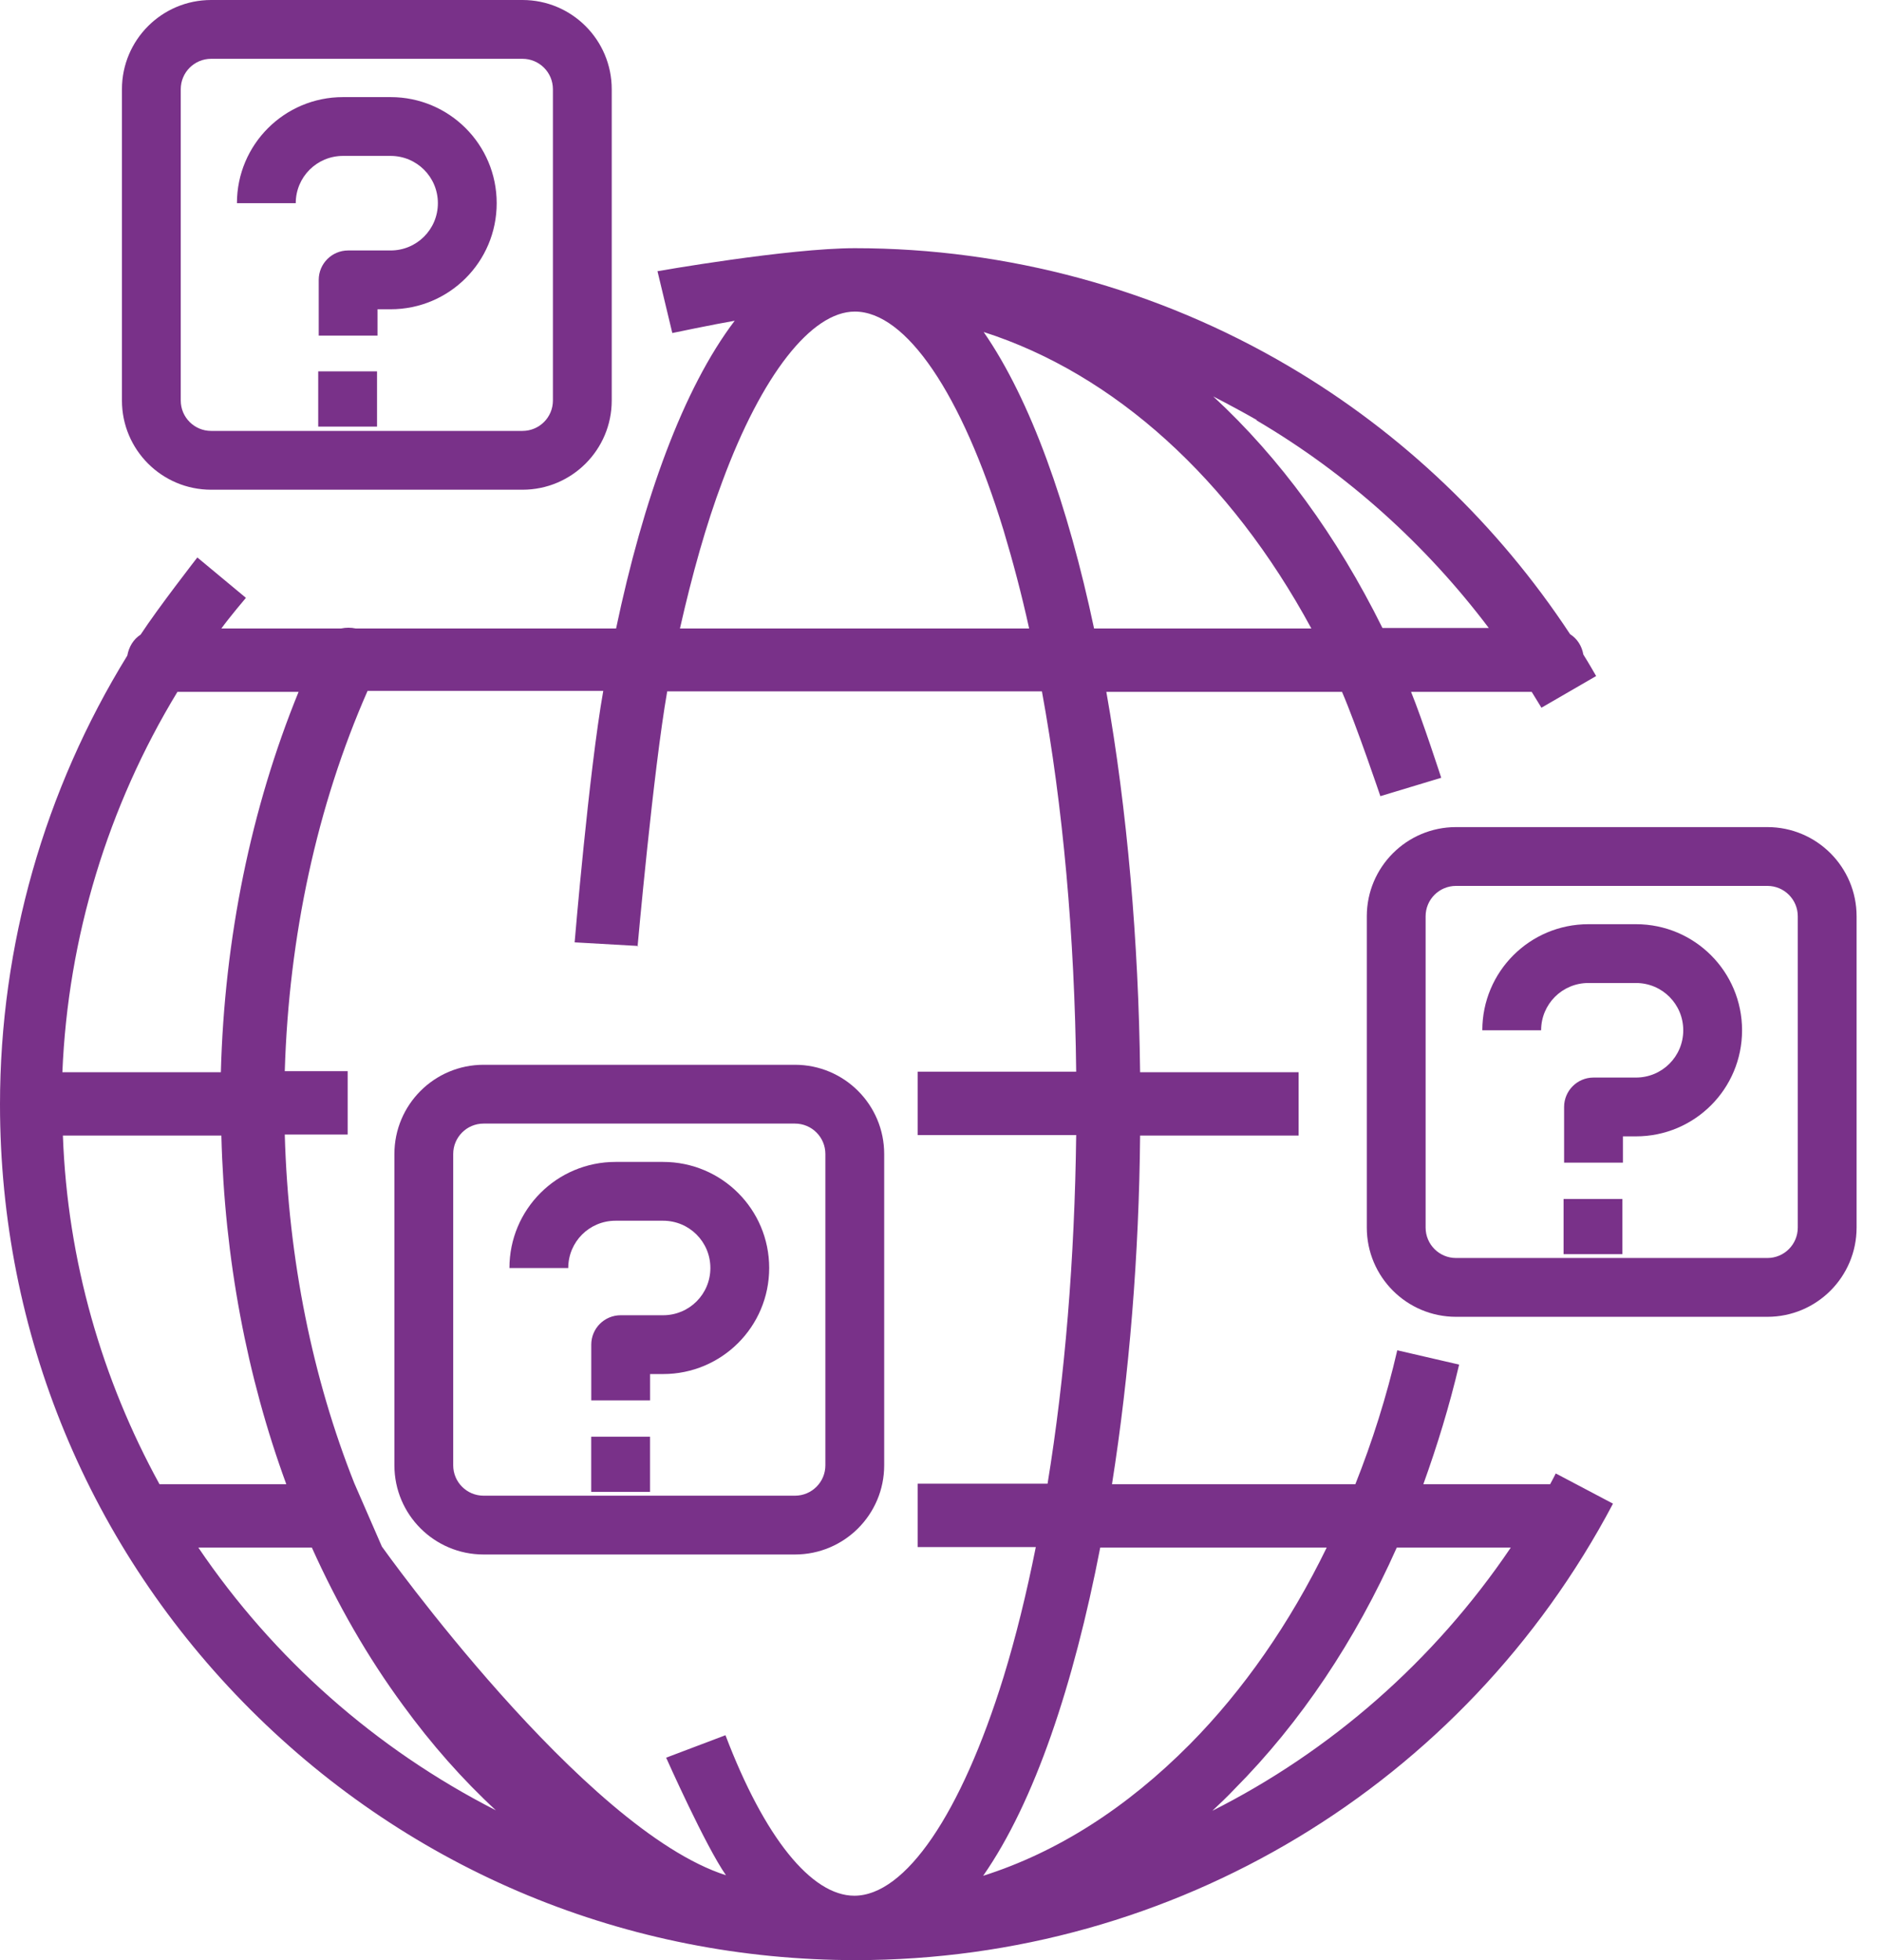
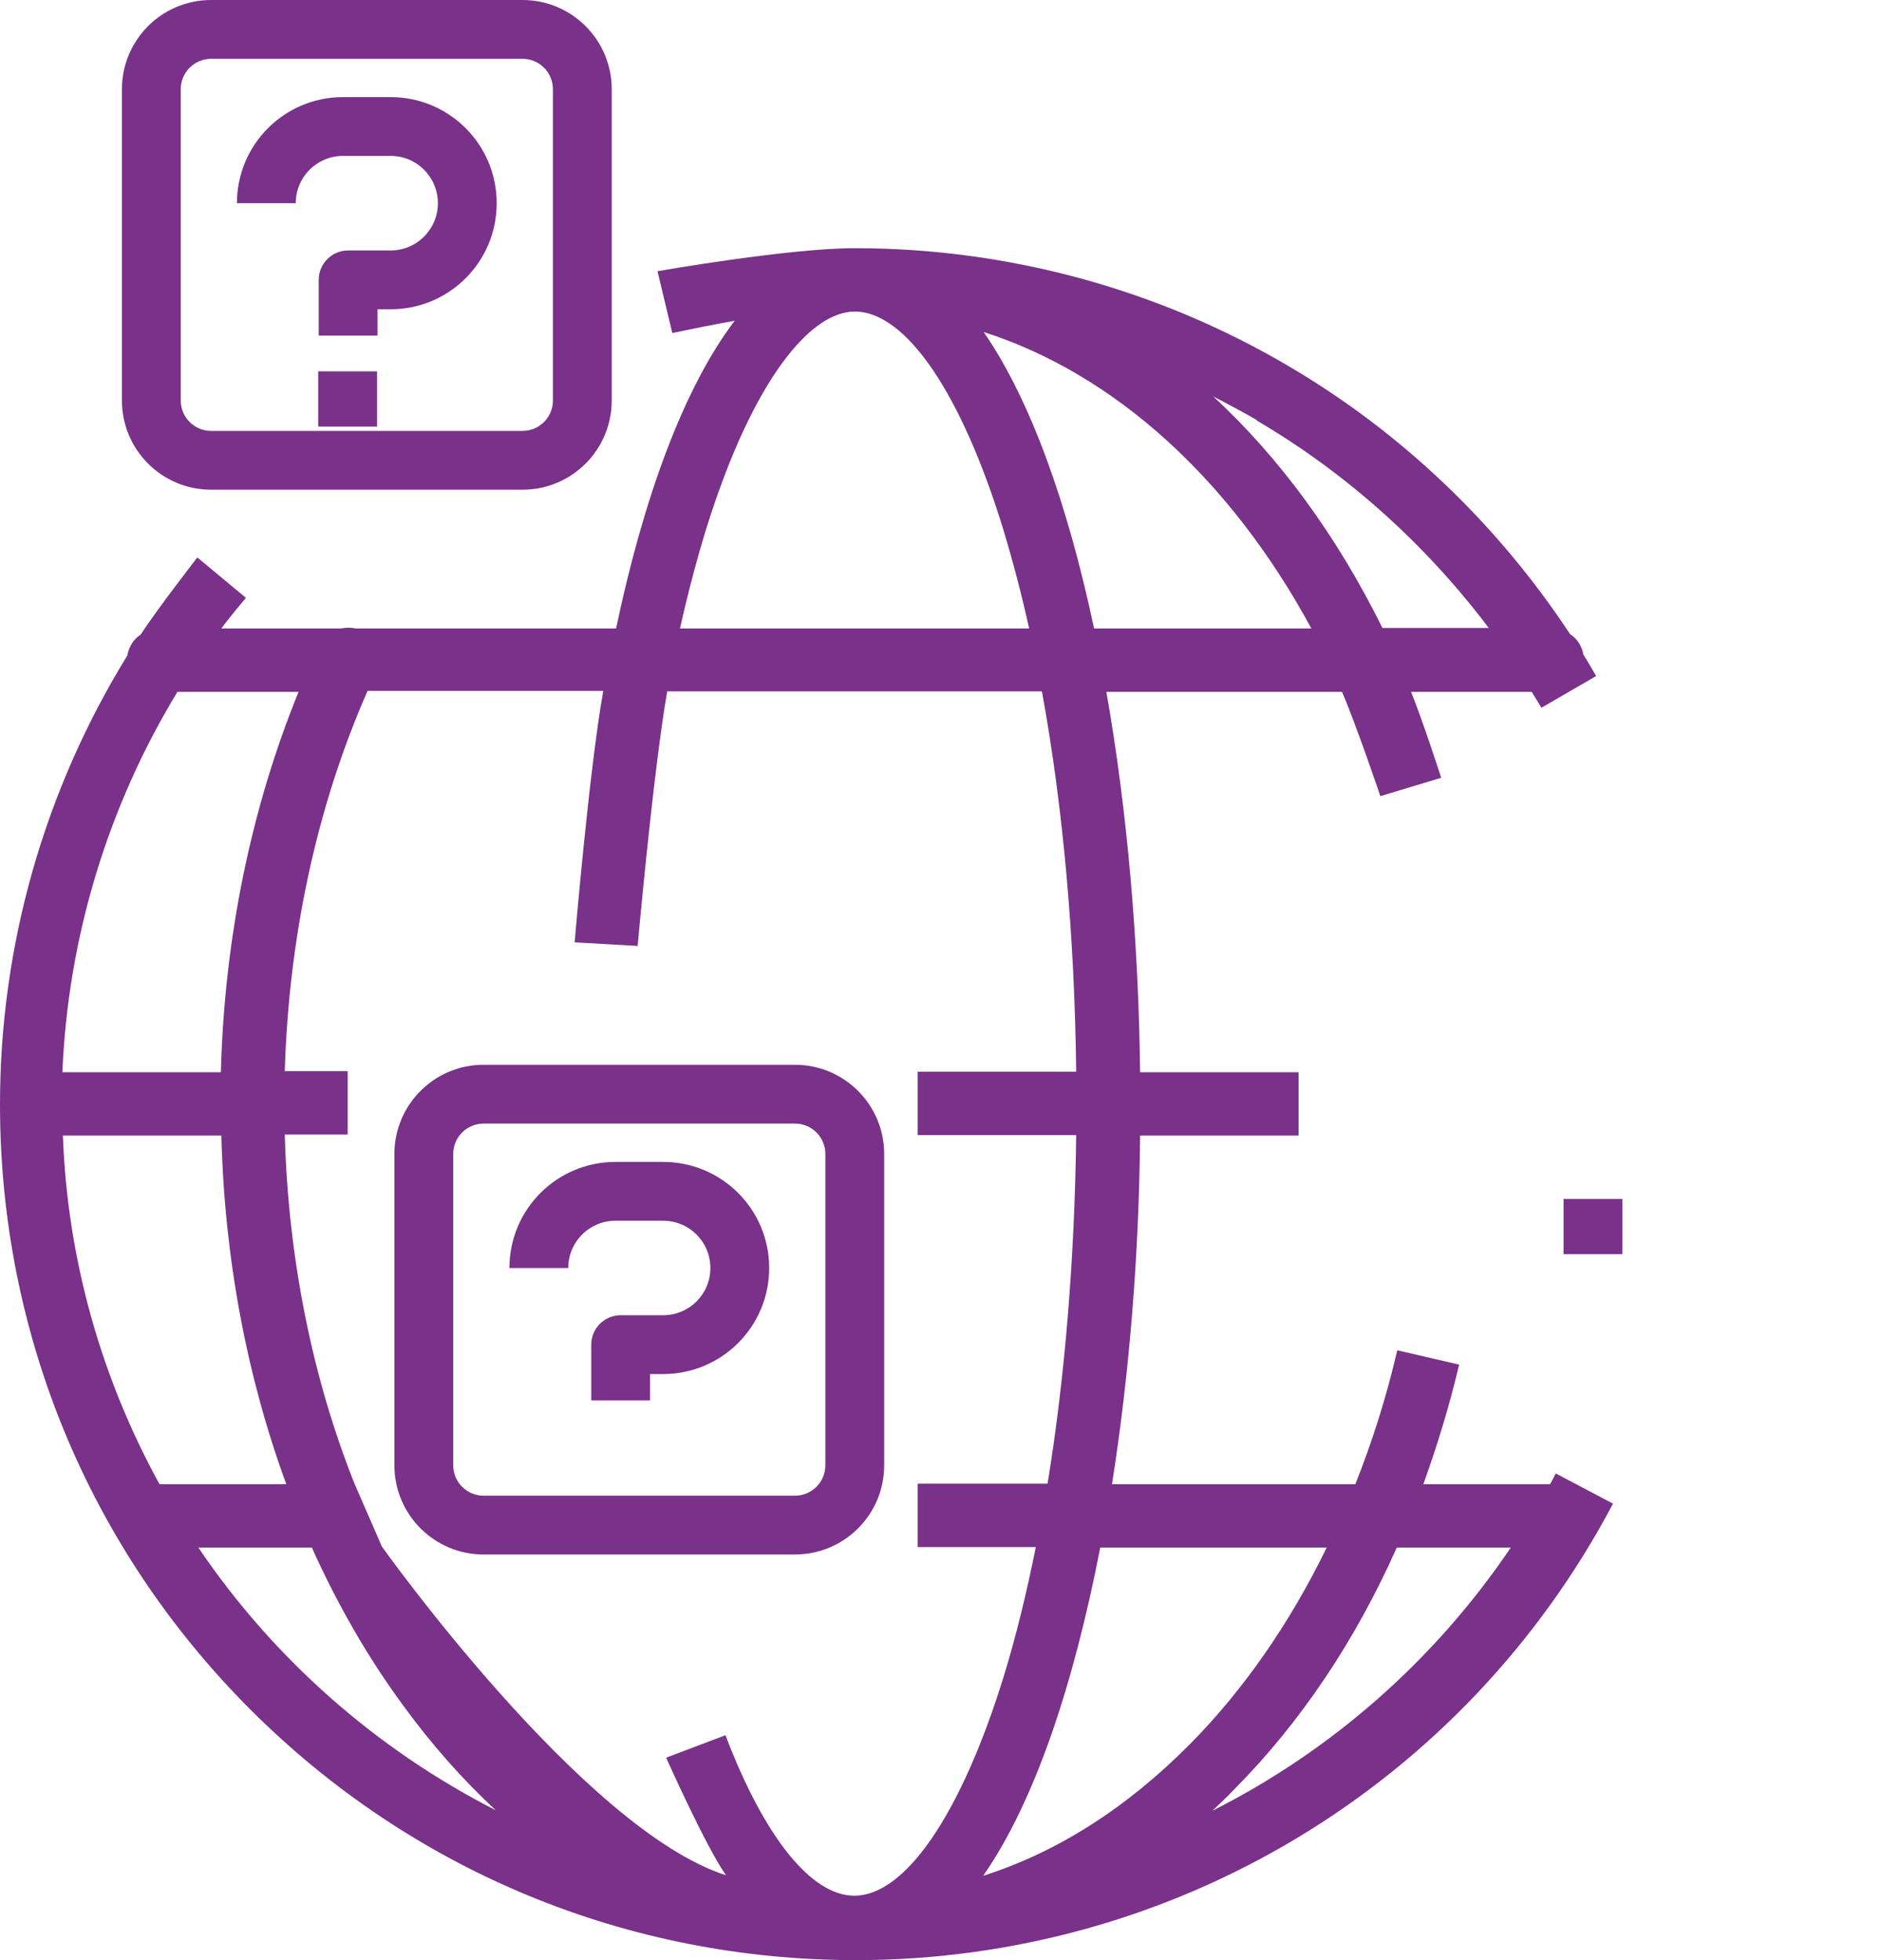
<svg xmlns="http://www.w3.org/2000/svg" width="48" height="50" viewBox="0 0 48 50" fill="none">
  <path d="M39.679 37.586C39.679 37.586 39.588 37.769 39.536 37.86H36.302C36.654 36.882 36.967 35.865 37.215 34.809L35.637 34.444C35.363 35.63 34.998 36.778 34.568 37.86H28.361C28.804 35.057 29.052 31.992 29.078 28.967H33.12V27.351H29.078C29.039 24.025 28.752 20.674 28.217 17.649H34.228C34.594 18.497 35.206 20.309 35.206 20.309L36.758 19.84C36.758 19.84 36.276 18.353 35.989 17.649H39.066C39.144 17.779 39.314 18.053 39.314 18.053L40.709 17.245C40.709 17.245 40.501 16.88 40.383 16.697C40.344 16.476 40.227 16.293 40.044 16.176C38.206 13.385 35.754 11.038 32.872 9.343C29.534 7.374 25.701 6.331 21.802 6.331C20.107 6.331 16.769 6.918 16.769 6.918L17.147 8.495C17.147 8.495 18.203 8.274 18.738 8.182C17.421 9.917 16.404 12.746 15.713 16.032H9.075C8.945 16.006 8.828 16.006 8.697 16.032H5.646C5.842 15.758 6.272 15.25 6.272 15.25L5.033 14.22C5.033 14.22 4.029 15.511 3.586 16.189C3.403 16.306 3.286 16.502 3.247 16.723C1.134 20.153 0 24.117 0 28.172C0 34.001 2.269 39.49 6.389 43.611C10.51 47.731 15.999 50 21.828 50C29.939 50 37.345 45.541 41.139 38.356L39.705 37.599L39.679 37.586ZM33.837 39.477C32.898 41.407 31.712 43.115 30.343 44.497C28.739 46.114 26.966 47.249 25.075 47.849C26.392 45.958 27.383 42.972 28.061 39.477H33.837ZM27.904 16.032C27.239 12.89 26.288 10.204 25.088 8.469C28.426 9.539 31.386 12.225 33.446 16.032H27.904ZM32.051 10.725C34.359 12.081 36.367 13.894 37.971 16.019H35.259C34.098 13.672 32.638 11.677 30.943 10.112C31.321 10.308 31.686 10.504 32.051 10.712V10.725ZM18.425 12.277C19.429 9.565 20.694 7.948 21.802 7.948C23.106 7.948 24.527 10.034 25.596 13.529C25.831 14.311 26.053 15.146 26.248 16.032H17.342C17.655 14.65 18.008 13.385 18.425 12.277ZM16.26 24.156C16.26 24.156 16.664 19.644 17.017 17.636H26.574C27.109 20.557 27.409 23.869 27.448 27.337H23.406V28.954H27.448C27.409 32.11 27.161 35.135 26.718 37.847H23.406V39.464H26.418C26.183 40.638 25.909 41.759 25.596 42.776C24.514 46.271 23.093 48.357 21.789 48.357C20.694 48.357 19.494 46.87 18.503 44.263L16.99 44.836C16.99 44.836 17.994 47.092 18.516 47.835C14.878 46.675 9.74 39.451 9.74 39.451L9.036 37.834C7.98 35.174 7.354 32.149 7.263 28.941H8.867V27.324H7.263C7.367 23.882 8.084 20.557 9.375 17.623H15.386C15.021 19.683 14.656 24.038 14.656 24.038L16.273 24.13L16.26 24.156ZM1.604 28.967H5.646C5.724 32.097 6.298 35.122 7.302 37.86H4.068C2.608 35.2 1.721 32.175 1.604 28.967ZM7.615 17.649C6.402 20.622 5.724 23.934 5.633 27.351H1.591C1.734 23.908 2.751 20.57 4.525 17.649H7.615ZM5.059 39.477H7.954C8.606 40.925 9.375 42.268 10.275 43.493C11.005 44.497 11.801 45.397 12.648 46.179C9.584 44.615 6.976 42.307 5.059 39.477ZM30.904 46.206C31.099 46.023 31.308 45.827 31.49 45.632C33.172 43.937 34.568 41.85 35.624 39.477H38.532C36.576 42.372 33.929 44.68 30.89 46.206H30.904Z" fill="#793189" />
  <path fill-rule="evenodd" clip-rule="evenodd" d="M5.385 1.5C4.957 1.5 4.61 1.847 4.61 2.276V10.217C4.61 10.645 4.957 10.992 5.385 10.992H13.326C13.755 10.992 14.102 10.645 14.102 10.217V2.276C14.102 1.847 13.755 1.5 13.326 1.5H5.385ZM3.11 2.276C3.11 1.019 4.128 0 5.385 0H13.326C14.583 0 15.602 1.019 15.602 2.276V10.217C15.602 11.473 14.583 12.492 13.326 12.492H5.385C4.128 12.492 3.11 11.473 3.11 10.217V2.276Z" fill="#793189" />
  <path fill-rule="evenodd" clip-rule="evenodd" d="M8.749 3.977C8.081 3.977 7.543 4.515 7.543 5.183H6.043C6.043 3.687 7.253 2.477 8.749 2.477H9.962C11.458 2.477 12.668 3.687 12.668 5.183C12.668 6.68 11.458 7.889 9.962 7.889H9.629V8.561H8.129V7.139C8.129 6.725 8.465 6.389 8.879 6.389H9.962C10.63 6.389 11.168 5.851 11.168 5.183C11.168 4.515 10.63 3.977 9.962 3.977H8.749Z" fill="#793189" />
  <path fill-rule="evenodd" clip-rule="evenodd" d="M8.116 10.882V9.473H9.616V10.882H8.116Z" fill="#793189" />
  <path fill-rule="evenodd" clip-rule="evenodd" d="M12.334 28.661C11.906 28.661 11.559 29.008 11.559 29.437V37.378C11.559 37.806 11.906 38.153 12.334 38.153H20.275C20.704 38.153 21.051 37.806 21.051 37.378V29.437C21.051 29.008 20.704 28.661 20.275 28.661H12.334ZM10.059 29.437C10.059 28.18 11.078 27.161 12.334 27.161H20.275C21.532 27.161 22.551 28.18 22.551 29.437V37.378C22.551 38.635 21.532 39.653 20.275 39.653H12.334C11.078 39.653 10.059 38.635 10.059 37.378V29.437Z" fill="#793189" />
  <path fill-rule="evenodd" clip-rule="evenodd" d="M15.699 31.139C15.031 31.139 14.493 31.677 14.493 32.345H12.993C12.993 30.848 14.203 29.639 15.699 29.639H16.912C18.408 29.639 19.618 30.848 19.618 32.345C19.618 33.841 18.408 35.05 16.912 35.05H16.58V35.722H15.08V34.3C15.08 33.886 15.415 33.55 15.83 33.55H16.912C17.58 33.55 18.118 33.013 18.118 32.345C18.118 31.677 17.58 31.139 16.912 31.139H15.699Z" fill="#793189" />
-   <path fill-rule="evenodd" clip-rule="evenodd" d="M15.079 38.056V36.648H16.579V38.056H15.079Z" fill="#793189" />
-   <path fill-rule="evenodd" clip-rule="evenodd" d="M37.136 22.598C36.707 22.598 36.36 22.945 36.36 23.373V31.314C36.36 31.743 36.707 32.09 37.136 32.09H45.077C45.505 32.09 45.852 31.743 45.852 31.314V23.373C45.852 22.945 45.505 22.598 45.077 22.598H37.136ZM34.86 23.373C34.86 22.117 35.879 21.098 37.136 21.098H45.077C46.333 21.098 47.352 22.117 47.352 23.373V31.314C47.352 32.571 46.333 33.59 45.077 33.59H37.136C35.879 33.59 34.86 32.571 34.86 31.314V23.373Z" fill="#793189" />
-   <path fill-rule="evenodd" clip-rule="evenodd" d="M40.512 25.075C39.844 25.075 39.306 25.613 39.306 26.281H37.806C37.806 24.785 39.016 23.575 40.512 23.575H41.725C43.221 23.575 44.431 24.785 44.431 26.281C44.431 27.778 43.221 28.987 41.725 28.987H41.392V29.658H39.892V28.237C39.892 27.823 40.228 27.487 40.642 27.487H41.725C42.393 27.487 42.931 26.949 42.931 26.281C42.931 25.613 42.393 25.075 41.725 25.075H40.512Z" fill="#793189" />
-   <path fill-rule="evenodd" clip-rule="evenodd" d="M39.879 31.992V30.584H41.379V31.992H39.879Z" fill="#793189" />
+   <path fill-rule="evenodd" clip-rule="evenodd" d="M39.879 31.992V30.584H41.379V31.992Z" fill="#793189" />
</svg>